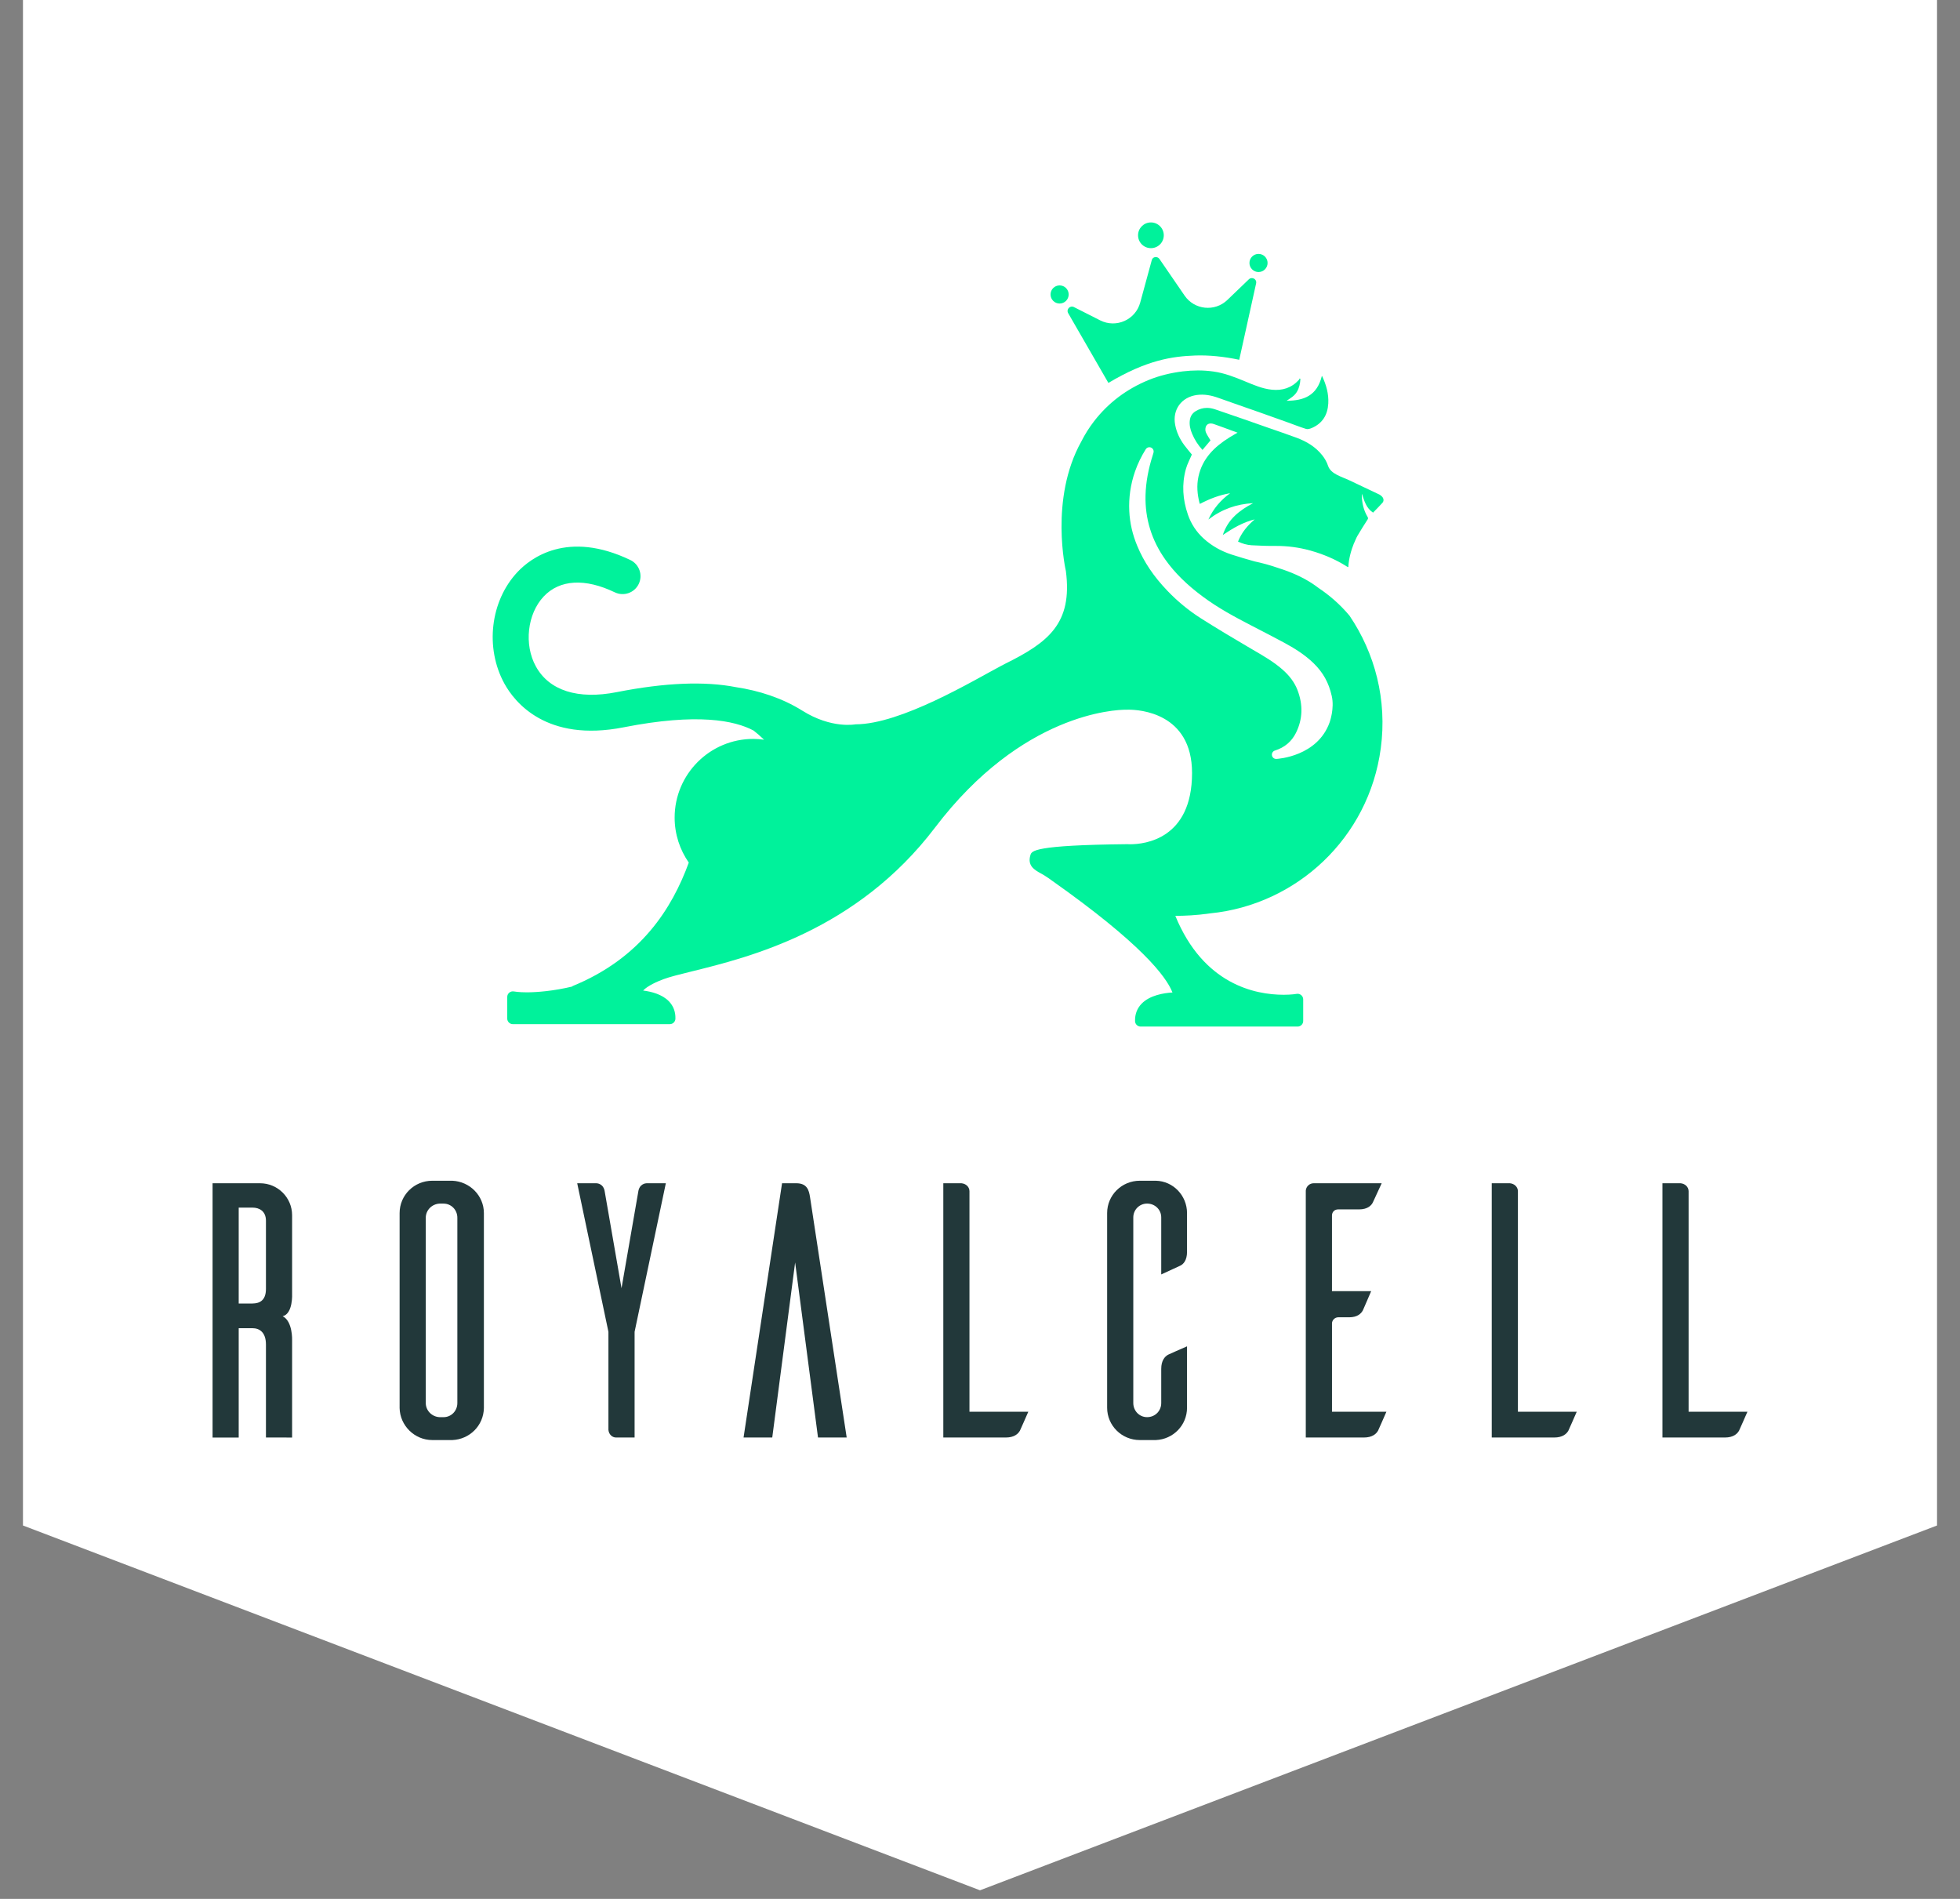
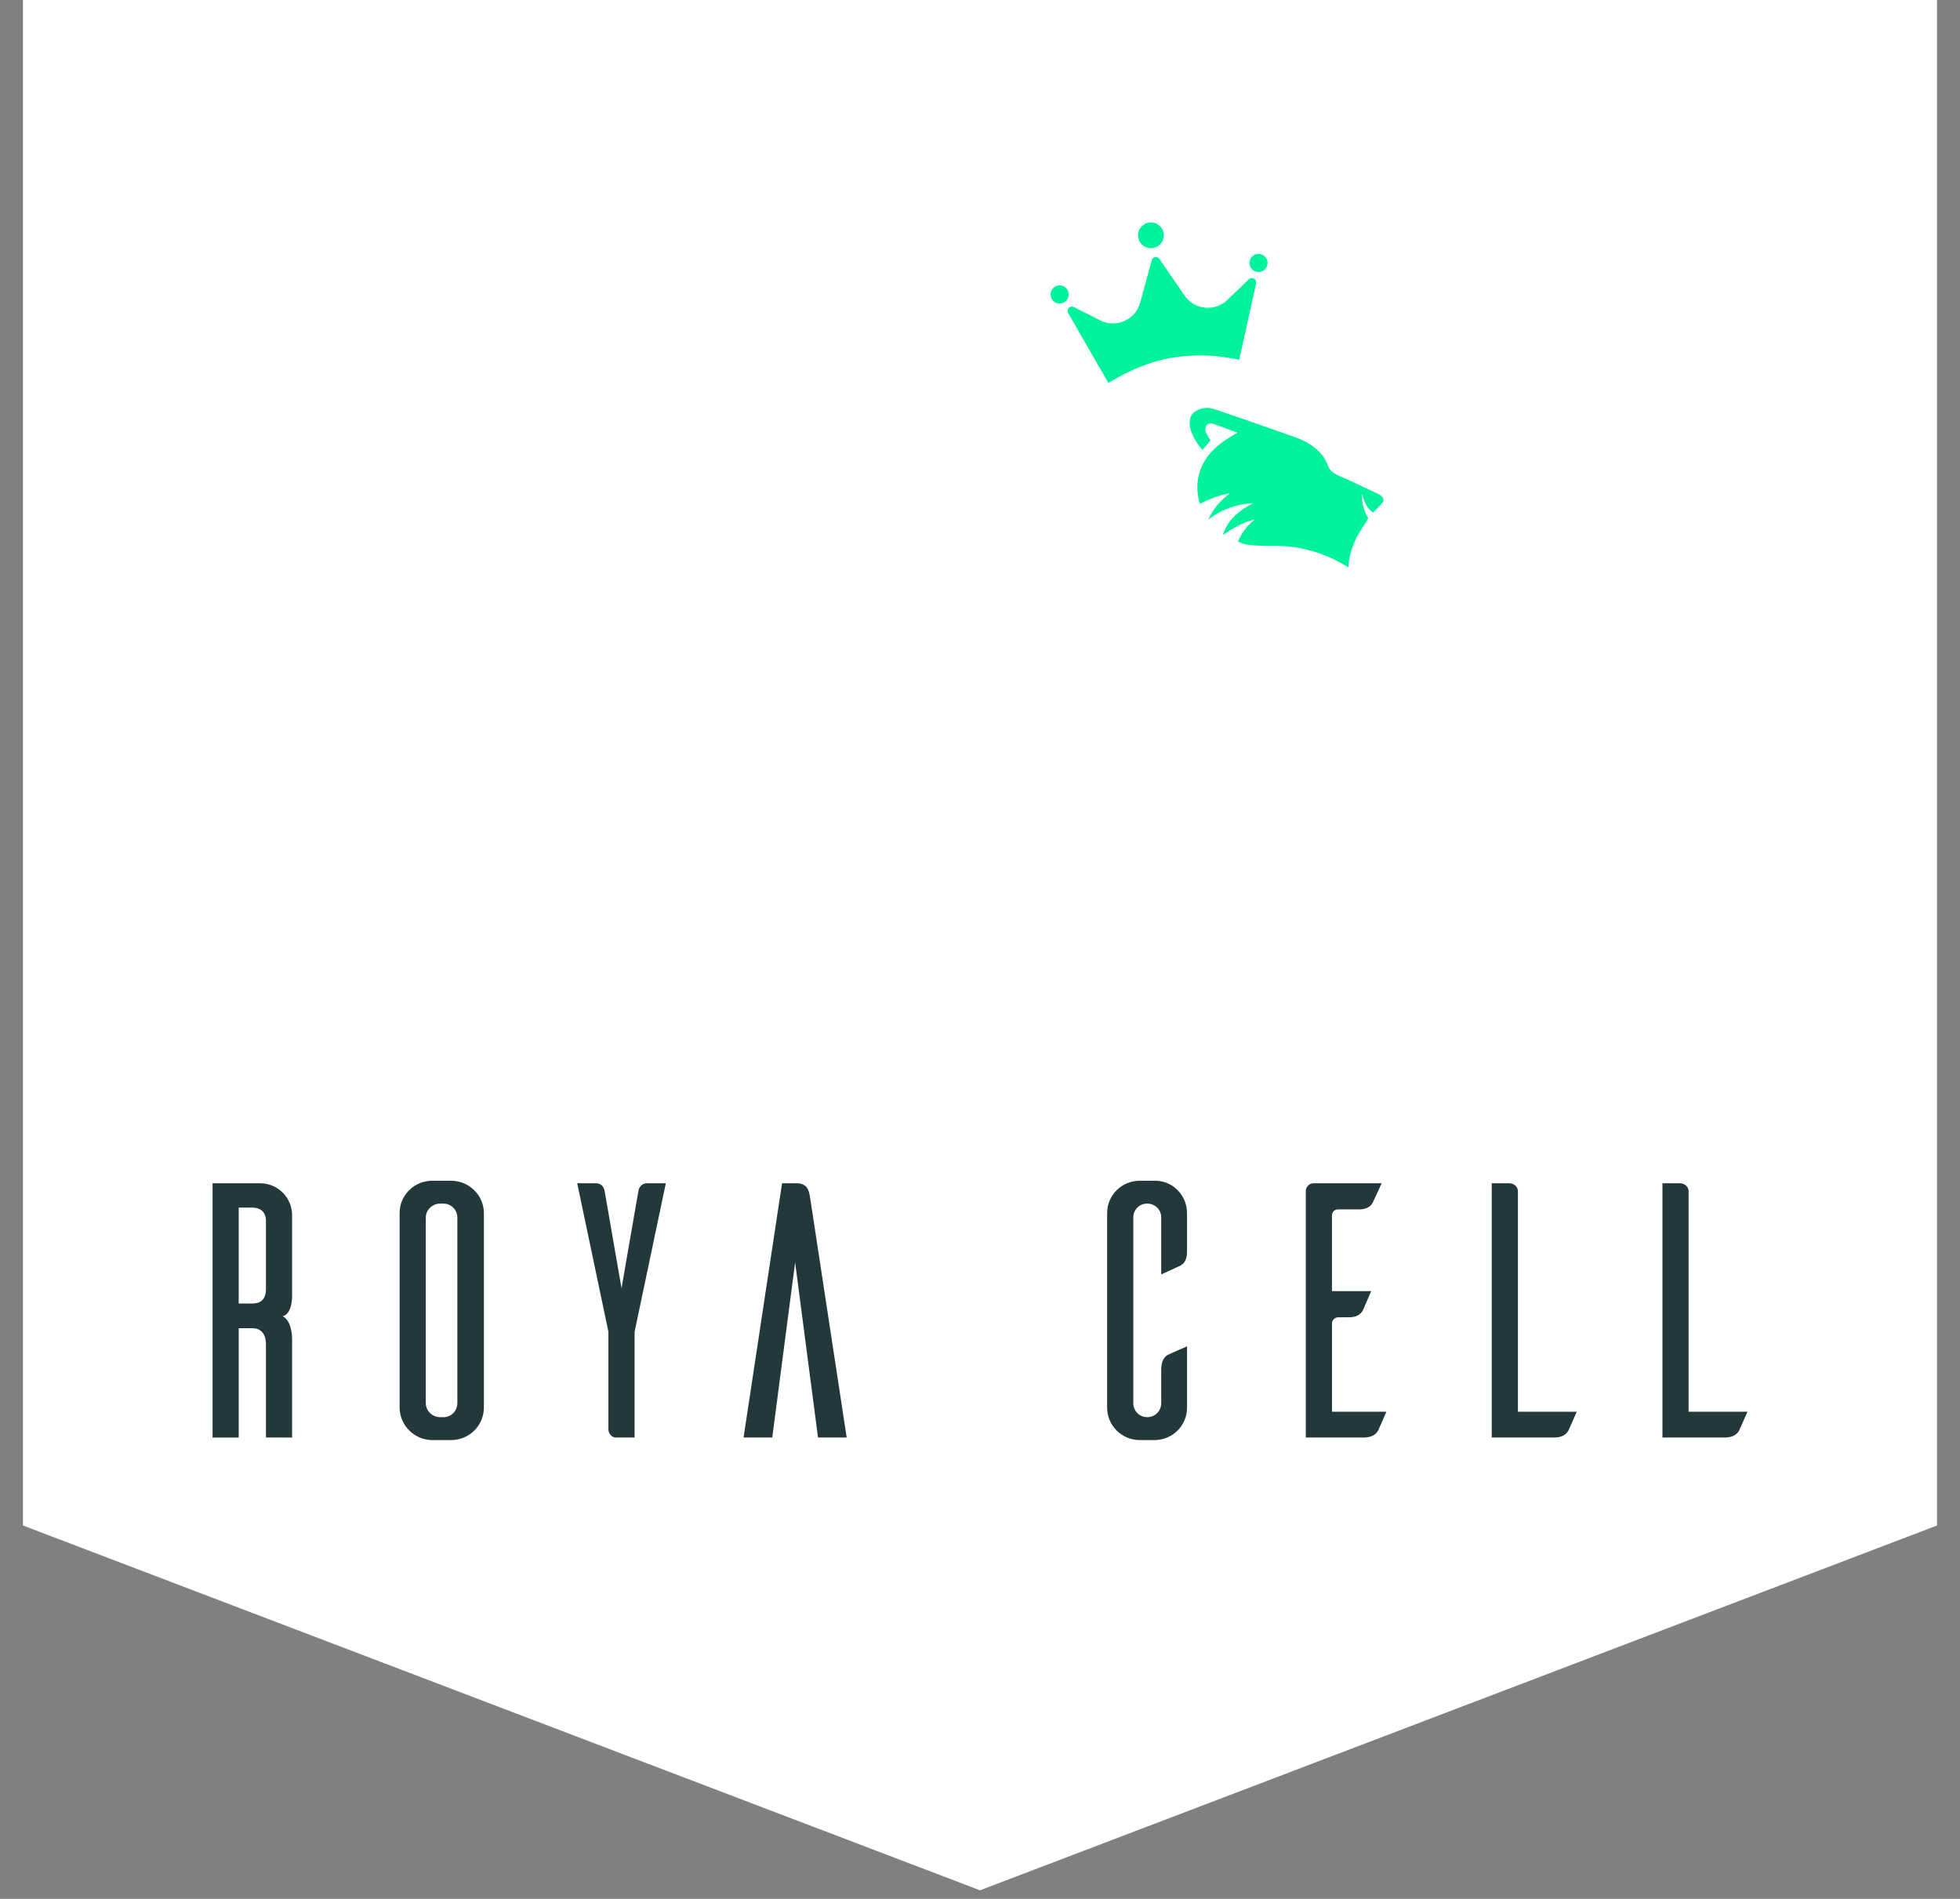
<svg xmlns="http://www.w3.org/2000/svg" version="1.1" id="Capa_1" x="0px" y="0px" width="128px" height="124px" viewBox="0 0 128 124" enable-background="new 0 0 128 124" xml:space="preserve">
  <rect x="0" y="0" width="128" height="124" fill="#808080" stroke="none" />
  <path fill="#FFFFFF" d="M126.5,99.616L64,123.438L1.5,99.616V0h125V99.616z" />
  <g>
-     <path fill="#22383A" d="M17.368,93.871V87.8c0-0.806-0.426-1.067-0.878-1.067h-0.901v7.139h-1.707V77.268h3.107   c1.139,0,2.087,0.926,2.087,2.088v5.122c0,0,0.071,1.306-0.616,1.473c0.663,0.331,0.616,1.565,0.616,1.565v6.356L17.368,93.871   L17.368,93.871z M16.49,85.119c0.452,0,0.878-0.19,0.878-0.949v-4.458c0-0.618-0.426-0.854-0.878-0.854h-0.901v6.262H16.49z" />
+     <path fill="#22383A" d="M17.368,93.871V87.8c0-0.806-0.426-1.067-0.878-1.067h-0.901v7.139h-1.707V77.268h3.107   c1.139,0,2.087,0.926,2.087,2.088v5.122c0,0,0.071,1.306-0.616,1.473c0.663,0.331,0.616,1.565,0.616,1.565v6.356L17.368,93.871   L17.368,93.871M16.49,85.119c0.452,0,0.878-0.19,0.878-0.949v-4.458c0-0.618-0.426-0.854-0.878-0.854h-0.901v6.262H16.49z" />
    <path fill="#22383A" d="M29.538,77.103c1.139,0.049,2.063,0.973,2.063,2.11V91.95c-0.024,1.139-0.924,2.04-2.063,2.087h-1.306   c-1.163,0-2.111-0.948-2.135-2.087V79.213c0-1.163,0.949-2.11,2.135-2.11H29.538z M28.967,92.542c0.498,0,0.901-0.403,0.901-0.925   V79.522c0-0.521-0.403-0.925-0.901-0.925h-0.26c-0.499,0.023-0.902,0.427-0.902,0.925v12.095c0,0.498,0.404,0.902,0.902,0.925   H28.967L28.967,92.542z" />
    <path fill="#22383A" d="M41.443,86.969v6.902h-1.21c-0.261,0-0.474-0.214-0.499-0.499v-6.403l-2.039-9.701h1.257   c0.048,0,0.475,0.024,0.545,0.569l1.092,6.285l1.091-6.285c0.071-0.545,0.497-0.569,0.545-0.569h1.258L41.443,86.969z" />
    <path fill="#22383A" d="M55.294,93.871h-1.873l-1.494-11.432l-1.494,11.432h-1.874l2.514-16.604h0.925   c0.711,0,0.83,0.451,0.901,0.9L55.294,93.871z" />
-     <path fill="#22383A" d="M67.155,92.187c-0.19,0.427-0.476,1.091-0.546,1.234c-0.119,0.214-0.378,0.45-0.925,0.45h-4.08V77.268   h1.187c0.285,0.024,0.521,0.236,0.521,0.522v14.396H67.155z" />
    <path fill="#22383A" d="M77.52,91.927c0,1.139-0.9,2.063-2.04,2.11h-1.042c-1.186,0-2.135-0.948-2.135-2.11V79.213   c0-1.163,0.949-2.11,2.135-2.11h1.042c1.14,0.022,2.04,0.973,2.04,2.11v2.539c0,0.543-0.236,0.807-0.45,0.901l-1.234,0.569v-3.725   c0-0.5-0.402-0.902-0.925-0.902c-0.498,0-0.9,0.402-0.9,0.902v12.119c0,0.521,0.402,0.925,0.9,0.925   c0.522,0,0.925-0.403,0.925-0.925v-2.229c0-0.546,0.236-0.808,0.451-0.925c0.143-0.072,0.806-0.356,1.233-0.545V91.927   L77.52,91.927z" />
    <path fill="#22383A" d="M90.541,92.187c-0.189,0.427-0.474,1.091-0.544,1.234c-0.12,0.214-0.38,0.45-0.927,0.45h-3.794V77.743   c0.024-0.263,0.237-0.476,0.522-0.476h4.435l-0.569,1.234c-0.095,0.214-0.355,0.474-0.9,0.474h-1.375   c-0.236,0-0.403,0.167-0.403,0.403v4.935h2.56c-0.188,0.427-0.475,1.115-0.544,1.258c-0.119,0.212-0.355,0.45-0.902,0.45h-0.71   c-0.214,0-0.403,0.189-0.403,0.4v5.767h3.556V92.187z" />
    <path fill="#22383A" d="M102.971,92.187c-0.189,0.427-0.474,1.091-0.545,1.234c-0.119,0.214-0.379,0.45-0.926,0.45h-4.08V77.268   h1.188c0.283,0.024,0.521,0.236,0.521,0.522v14.396H102.971z" />
    <path fill="#22383A" d="M114.118,92.187c-0.19,0.427-0.475,1.091-0.546,1.234c-0.119,0.214-0.378,0.45-0.925,0.45h-4.079V77.268   h1.185c0.286,0.024,0.523,0.236,0.523,0.522v14.396H114.118z" />
    <g>
      <path fill="none" d="M85.779,43.3c-0.601-0.582-1.294-0.996-1.895-1.322c-0.578-0.314-1.163-0.616-1.749-0.917l-0.437-0.227    c-1.037-0.536-2.135-1.123-3.141-1.872c-1.041-0.769-1.841-1.559-2.447-2.413c-0.9-1.265-1.337-2.679-1.299-4.203    c0.021-0.841,0.178-1.708,0.479-2.647c0.011-0.035,0.022-0.07,0.041-0.142c0.037-0.134-0.03-0.275-0.157-0.331    c-0.036-0.016-0.075-0.023-0.111-0.023c-0.094,0-0.187,0.046-0.237,0.13c-0.293,0.469-0.523,0.943-0.701,1.453    c-0.293,0.844-0.418,1.717-0.375,2.593c0.036,0.767,0.212,1.53,0.52,2.266c0.43,1.043,1.076,2.003,1.976,2.939    c0.658,0.688,1.394,1.292,2.186,1.795c1.047,0.665,2.124,1.305,3.036,1.841l0.371,0.218c0.686,0.397,1.332,0.773,1.906,1.274    c0.474,0.412,0.795,0.851,0.985,1.336c0.378,0.975,0.347,1.917-0.094,2.805c-0.284,0.571-0.746,0.961-1.377,1.158    c-0.135,0.042-0.216,0.178-0.191,0.316c0.024,0.134,0.139,0.231,0.276,0.231c0.004,0,0.009,0,0.014,0    c0.107-0.006,2.687-0.168,3.477-2.393c0.012-0.037,0.322-0.901,0.141-1.711C86.777,44.577,86.409,43.912,85.779,43.3z" />
      <path fill="#00F29B" d="M69.755,20.444l2.63,4.561c2.523-1.508,4.188-1.736,5.675-1.79c0.872-0.031,1.867,0.066,2.87,0.279    l1.102-4.989c0.063-0.286-0.277-0.45-0.469-0.271l-1.406,1.351c-0.824,0.796-2.166,0.651-2.8-0.289l-1.64-2.389    c-0.144-0.196-0.447-0.146-0.5,0.084l-0.754,2.766c-0.308,1.132-1.572,1.688-2.611,1.165l-1.722-0.872    C69.889,19.928,69.62,20.191,69.755,20.444z" />
      <circle fill="#00F29B" cx="75.162" cy="15.365" r="0.84" />
      <circle fill="#00F29B" cx="69.199" cy="19.229" r="0.592" />
      <circle fill="#00F29B" cx="82.189" cy="17.172" r="0.592" />
-       <path fill="#00F29B" d="M86.099,38.388c-0.131-0.1-0.268-0.197-0.408-0.29c-0.673-0.437-1.396-0.747-2.151-0.986    c-0.602-0.211-1.152-0.356-1.611-0.452c-0.506-0.143-1.011-0.288-1.51-0.451c-0.665-0.218-1.277-0.558-1.8-1.03    c-0.483-0.435-0.831-0.962-1.043-1.578c-0.338-0.979-0.409-1.976-0.129-2.979c0.089-0.32,0.254-0.619,0.389-0.941    c-0.155-0.192-0.338-0.399-0.5-0.619c-0.293-0.399-0.503-0.839-0.592-1.328c-0.185-0.991,0.419-1.807,1.424-1.942    c0.484-0.064,0.942,0.025,1.397,0.189c0.899,0.323,1.807,0.633,2.711,0.952c0.611,0.216,1.225,0.434,1.834,0.653    c0.395,0.141,0.784,0.299,1.185,0.423c0.105,0.035,0.253-0.01,0.364-0.056c0.705-0.3,1.045-0.857,1.086-1.611    c0.034-0.628-0.135-1.213-0.399-1.775c-0.004-0.007-0.014-0.011-0.021-0.016c-0.315,1.292-1.173,1.614-2.305,1.62    c0.271-0.174,0.524-0.326,0.679-0.591c0.152-0.262,0.212-0.543,0.225-0.835c-0.015-0.013-0.029-0.024-0.044-0.035    c-0.019,0.035-0.036,0.074-0.062,0.104c-0.477,0.522-1.077,0.705-1.762,0.634c-0.611-0.063-1.166-0.304-1.726-0.536    c-0.678-0.281-1.356-0.551-2.09-0.652c-0.337-0.047-0.671-0.07-1.006-0.07c-0.326,0-0.656,0.021-0.983,0.06    c-0.781,0.096-1.541,0.276-2.27,0.577c-1.406,0.583-2.586,1.464-3.523,2.669c-0.326,0.422-0.604,0.864-0.837,1.325    c-2.108,3.767-1.012,8.471-1.012,8.471c0.445,3.426-1.153,4.66-3.969,6.053l-0.24,0.125c-1.826,0.966-6.565,3.829-9.533,3.829    c0,0-1.556,0.31-3.466-0.889c-1.328-0.833-2.854-1.316-4.328-1.536c-2.039-0.401-4.642-0.299-7.797,0.323    c-2.532,0.5-4.409-0.098-5.28-1.678c-0.787-1.424-0.562-3.432,0.512-4.57c1.045-1.106,2.696-1.203,4.645-0.268    c0.583,0.278,1.282,0.033,1.561-0.55c0.279-0.584,0.032-1.282-0.55-1.562c-4.119-1.972-6.518-0.117-7.358,0.774    c-1.789,1.894-2.15,4.967-0.86,7.307c0.655,1.187,2.726,3.841,7.782,2.844c4.813-0.948,7.252-0.446,8.487,0.213    c0.191,0.146,0.405,0.335,0.685,0.597c-0.23-0.031-0.463-0.053-0.7-0.053c-2.84,0-5.142,2.303-5.142,5.141    c0,1.092,0.344,2.102,0.924,2.937c-1.086,2.973-3.119,6.25-7.637,8.082l0.05,0.005c-1.236,0.299-2.338,0.384-2.996,0.384    c-0.515,0-0.841-0.056-0.844-0.058c-0.106-0.018-0.216,0.011-0.298,0.08c-0.083,0.069-0.131,0.17-0.131,0.279v1.413    c0,0.201,0.165,0.363,0.365,0.363h10.253c0.197,0,0.359-0.156,0.365-0.354c0.012-0.452-0.132-0.833-0.43-1.142    c-0.438-0.449-1.125-0.628-1.678-0.697c0.176-0.186,0.547-0.449,1.325-0.741c0.415-0.154,1.044-0.312,1.842-0.507    c3.768-0.93,10.779-2.66,15.896-9.396c5.68-7.479,11.788-7.695,12.466-7.695h0.084c0.003,0,0.037-0.002,0.093-0.002    c0.691,0,4.141,0.2,4.141,4.134c0,4.316-3.093,4.654-4.042,4.654c-0.092,0-0.146-0.004-0.184-0.006    c-6.13,0.064-6.246,0.439-6.329,0.713c-0.215,0.695,0.272,0.969,0.666,1.188c0.153,0.084,0.323,0.181,0.501,0.308    c0.048,0.035,0.13,0.095,0.243,0.173c5.792,4.09,7.454,6.244,7.866,7.303c-0.576,0.034-1.48,0.183-2.013,0.73    c-0.297,0.307-0.442,0.69-0.431,1.141c0.005,0.197,0.168,0.355,0.364,0.355h10.254c0.201,0,0.364-0.164,0.364-0.365V65.26    c0-0.108-0.049-0.211-0.132-0.28s-0.192-0.099-0.299-0.079c-0.003,0.002-0.326,0.058-0.842,0.058    c-1.884,0-5.245-0.684-7.078-5.154h0.016c0.563,0,1.372-0.031,2.255-0.161c5.638-0.556,10.364-4.918,11.146-10.778    c0.425-3.166-0.38-6.212-2.042-8.662C87.509,39.458,86.813,38.867,86.099,38.388z M86.834,47.166    c-0.79,2.225-3.369,2.387-3.477,2.393c-0.005,0-0.01,0-0.014,0c-0.138,0-0.252-0.097-0.276-0.231    c-0.024-0.139,0.057-0.274,0.191-0.316c0.631-0.197,1.093-0.586,1.377-1.158c0.44-0.888,0.472-1.831,0.094-2.805    c-0.19-0.486-0.512-0.924-0.985-1.336c-0.574-0.501-1.221-0.876-1.906-1.274l-0.371-0.218c-0.912-0.536-1.989-1.176-3.036-1.841    c-0.792-0.503-1.527-1.107-2.186-1.795c-0.899-0.936-1.546-1.896-1.976-2.939c-0.308-0.735-0.483-1.499-0.52-2.266    c-0.043-0.876,0.082-1.75,0.375-2.593c0.178-0.509,0.408-0.984,0.701-1.453c0.051-0.083,0.144-0.13,0.237-0.13    c0.036,0,0.075,0.007,0.111,0.023c0.127,0.056,0.194,0.197,0.157,0.331c-0.019,0.072-0.03,0.107-0.041,0.142    c-0.301,0.939-0.457,1.806-0.479,2.647c-0.038,1.524,0.398,2.938,1.299,4.203c0.606,0.854,1.406,1.644,2.447,2.413    c1.006,0.749,2.104,1.335,3.141,1.872l0.437,0.227c0.586,0.302,1.171,0.604,1.749,0.917c0.601,0.327,1.294,0.741,1.895,1.322    c0.63,0.612,0.998,1.277,1.195,2.154C87.156,46.264,86.846,47.128,86.834,47.166z" />
      <path fill="#00F29B" d="M90.259,32.433c-0.048-0.05-0.101-0.1-0.161-0.131c-0.672-0.318-1.341-0.637-2.015-0.955    c-0.474-0.224-1.171-0.392-1.351-0.924c-0.082-0.249-0.216-0.484-0.38-0.691c-0.44-0.556-1.025-0.903-1.676-1.146    c-0.607-0.225-1.22-0.432-1.828-0.644c-1.166-0.407-2.33-0.821-3.501-1.214c-0.178-0.06-0.353-0.092-0.527-0.092    c-0.255,0-0.509,0.07-0.749,0.222c-0.219,0.139-0.336,0.335-0.368,0.585c-0.039,0.307,0.028,0.595,0.146,0.874    c0.162,0.391,0.388,0.743,0.68,1.063c0.181-0.214,0.361-0.425,0.524-0.622c-0.104-0.175-0.222-0.341-0.3-0.524    c-0.044-0.1-0.044-0.236-0.014-0.34c0.059-0.213,0.269-0.294,0.525-0.206c0.405,0.139,0.804,0.292,1.206,0.439    c0.109,0.041,0.22,0.081,0.35,0.127c-0.188,0.109-0.364,0.206-0.533,0.313c-0.978,0.609-1.762,1.371-2.019,2.548    c-0.13,0.59-0.076,1.172,0.072,1.752c0.003,0.01,0.014,0.021,0.025,0.037c0.623-0.327,1.272-0.582,1.971-0.696    c-0.618,0.45-1.104,1.011-1.42,1.717c0.86-0.663,1.833-1.014,2.918-1.067c-0.433,0.229-0.843,0.485-1.195,0.825    c-0.355,0.341-0.614,0.747-0.783,1.252c0.668-0.448,1.328-0.836,2.085-1.019c-0.474,0.402-0.859,0.859-1.091,1.451    c0.286,0.134,0.584,0.221,0.891,0.239c0.529,0.03,1.058,0.049,1.587,0.044c0.754-0.004,1.487,0.095,2.211,0.292    c0.865,0.238,1.68,0.581,2.438,1.063c0.017,0.009,0.036,0.014,0.076,0.029c0.03-0.562,0.186-1.105,0.376-1.58    c0.002,0.002,0.003,0.004,0.004,0.006c0.076-0.169,0.136-0.333,0.223-0.481c0.209-0.354,0.43-0.703,0.651-1.049    c0.025-0.036,0.035-0.064,0.034-0.093c-0.001-0.023-0.009-0.048-0.027-0.077c-0.26-0.437-0.373-0.913-0.378-1.417    c0-0.032,0-0.067,0.007-0.099c0.152,0.467,0.284,0.943,0.726,1.23c0.206-0.212,0.411-0.415,0.605-0.631    C90.387,32.726,90.372,32.554,90.259,32.433z" />
    </g>
  </g>
</svg>